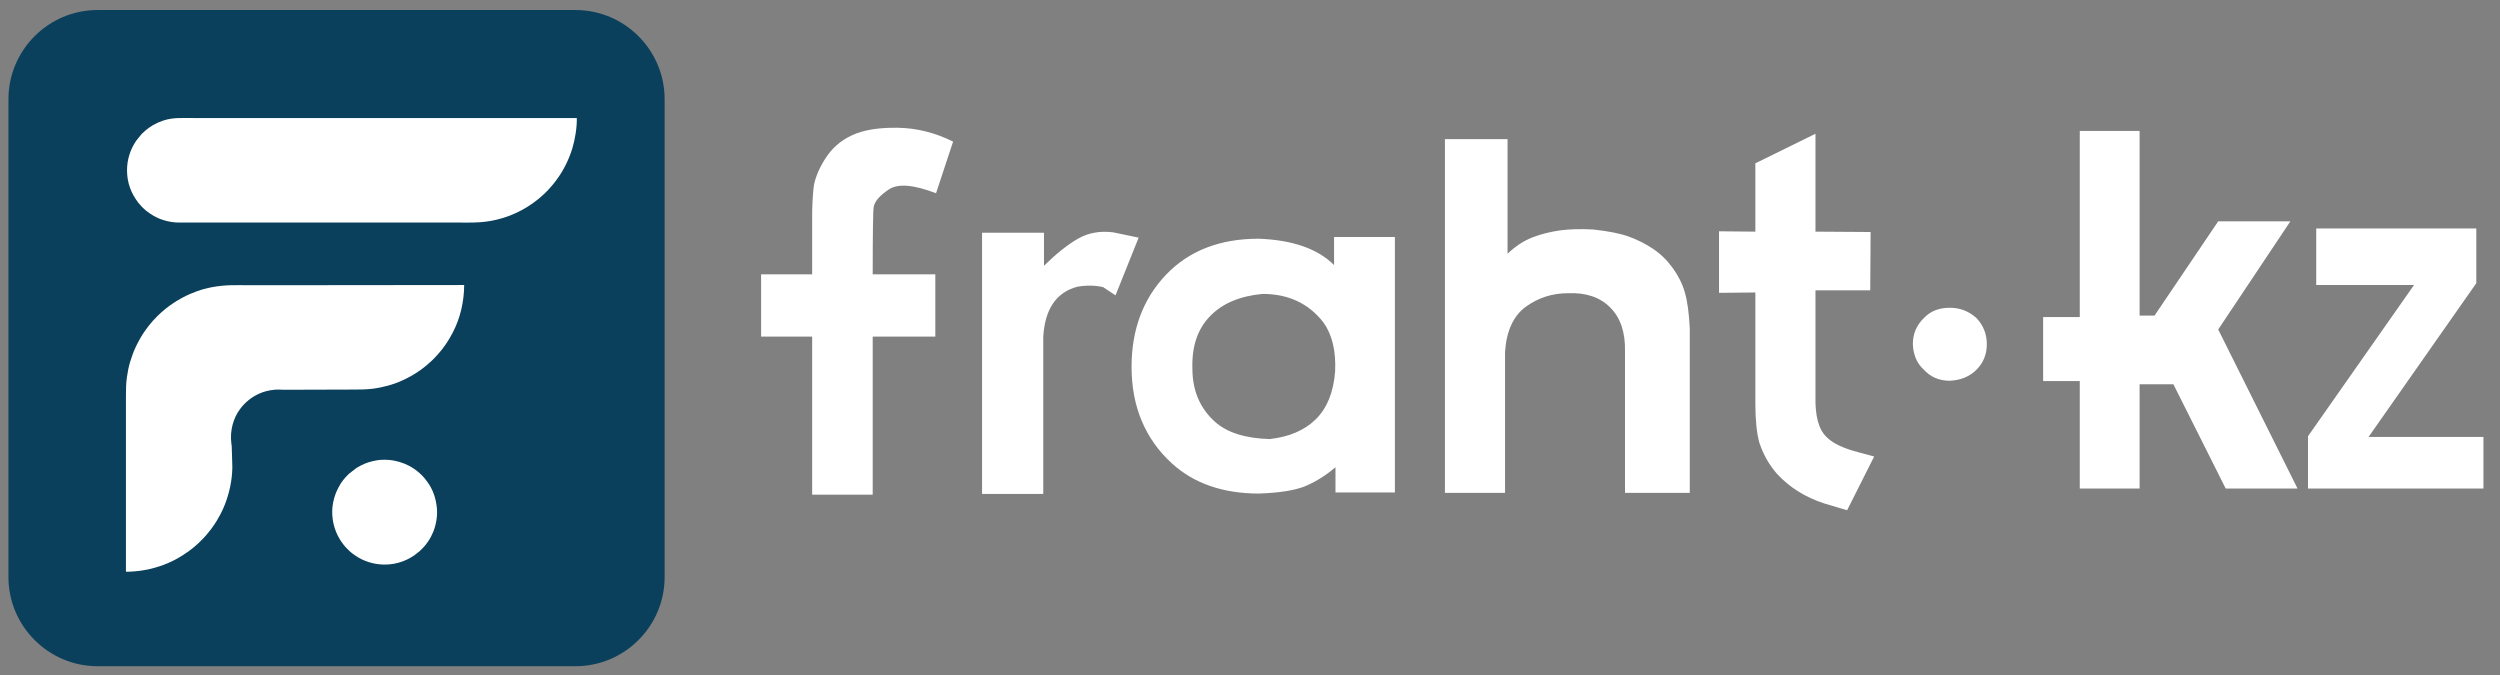
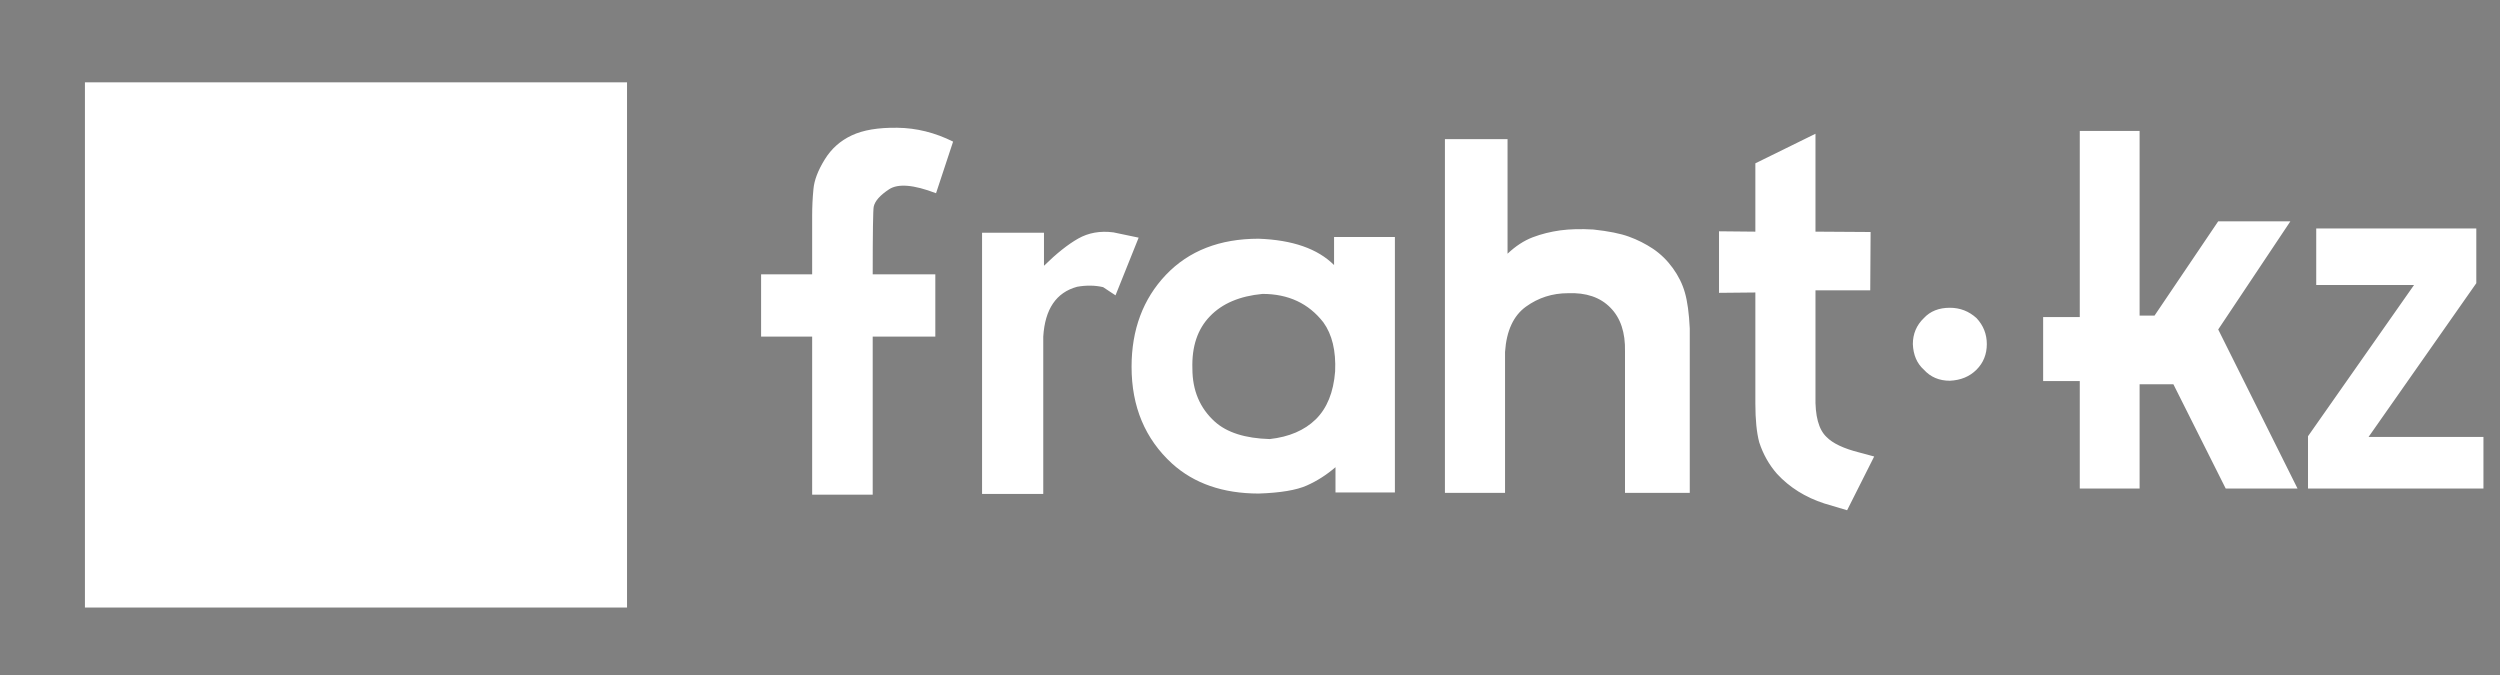
<svg xmlns="http://www.w3.org/2000/svg" xml:space="preserve" width="100mm" height="27mm" version="1.1" style="shape-rendering:geometricPrecision; text-rendering:geometricPrecision; image-rendering:optimizeQuality; fill-rule:evenodd; clip-rule:evenodd" viewBox="0 0 10000 2700">
  <rect x="0" y="0" width="10000" height="2700" fill="#808080" stroke="none" />
  <defs>
    <style type="text/css">
   
    .fil1 {fill:#0A405C}
    .fil0 {fill:white}
   
  </style>
  </defs>
  <g id="Слой_x0020_1">
    <path class="fil0" d="M339.7 329.38l2168.4 0 0 2100.65 -2168.4 0 0 -2100.65zm3151.11 768.01l250.48 0 0 249.04 -250.48 0 0 632.26 -242.18 0 0 -632.26 -204.24 0 0 -249.04 204.24 0 0 -233.34c0,-36.27 1.7,-71.97 5.14,-107.67 3.13,-35.41 18.26,-74.83 44.83,-117.95 26.57,-43.42 62.55,-75.41 108.25,-96.82 45.4,-21.43 106.24,-31.71 182.79,-30.56 76.25,0.85 150.5,19.42 222.76,55.39l-68.25 206.5c-89.4,-34.27 -151.95,-39.41 -187.93,-15.7 -35.99,23.7 -56.56,46.83 -61.41,69.68 -2.57,12.28 -4,102.53 -4,270.47zm437.47 -166.5l247.63 0 0 132.23c50.27,-49.41 95.96,-85.68 136.8,-108.82 40.84,-23.13 87.69,-31.7 140.81,-24.85l101.1 21.13 -92.54 230.78 -49.69 -32.85c-32.28,-7.42 -67.12,-7.99 -103.96,-1.42 -83.68,22.85 -128.53,89.11 -135.39,199.34l0 629.19 -244.76 0 0 -1044.73zm1851.42 -374.44l250.48 0 0 458.4c32.27,-30.56 65.69,-52.27 100.53,-65.69 34.56,-13.14 71.41,-22.28 110.24,-27.71 38.84,-5.14 82.83,-6.28 132.24,-3.42 60.84,6.57 108.25,15.99 142.52,28.56 33.98,12.28 66.26,28.56 96.82,48.84 30.27,20.57 56.55,46.26 78.83,77.11 22.27,30.85 38.55,63.4 48.26,97.97 10,34.84 16.57,82.54 19.43,143.08l0 657.75 -259.05 0 0 -565.2c1.72,-75.98 -17.71,-134.53 -58.56,-175.66 -40.55,-41.41 -97.09,-60.54 -169.35,-57.69 -62.55,0 -118.81,17.99 -168.51,53.98 -49.7,35.98 -77.68,96.25 -83.4,180.79l0 563.78 -240.48 0 0 -1414.89zm1241.74 96.82l240.48 -118.23 0 391.55 220.48 1.43 -1.43 233.34 -219.05 0 0 422.7c-2,79.68 12.85,134.23 43.98,163.65 24.84,25.71 68.83,46.56 132.53,62.55l58.26 15.71 -108.25 215.05 -91.11 -27.12c-75.68,-24.57 -138.8,-63.98 -189.06,-118.24 -32.28,-36.85 -55.99,-79.12 -71.4,-126.53 -10.29,-38.84 -15.43,-90.53 -15.43,-155.08l0 -444.11 -145.38 1.43 0 -246.2 145.38 1.42 0 -273.32zm-2495.17 813.98c0,-148.8 45.98,-271.62 137.37,-367.87 91.69,-96.24 215.35,-144.5 370.72,-144.5 135.67,4.85 236.48,39.98 301.89,105.38l0 -112.24 243.33 0 0 1021.89 -237.62 0 0 -101.1c-35.13,30.27 -73.41,54.83 -114.53,73.11 -41.41,18.57 -105.67,29.42 -193.07,32.28 -142.23,-0.28 -257.62,-39.99 -345.87,-119.68 -107.96,-98.81 -162.22,-227.61 -162.22,-387.27zm243.33 7.14c0,87.39 29.99,158.23 89.68,212.21 48.55,43.69 121.67,66.82 219.35,69.68 77.68,-8.57 139.09,-34.84 184.21,-78.83 45.12,-44.26 71.12,-107.96 77.69,-191.64 3.72,-82.54 -12,-147.94 -47.13,-196.49 -58.83,-75.68 -139.95,-113.67 -243.33,-113.67 -91.11,8.56 -161.36,38.26 -210.49,89.68 -49.41,51.12 -72.83,120.81 -69.98,209.06zm2881.8 -97.95c0,-40.85 14.57,-75.7 43.99,-103.97 25.7,-27.71 60.26,-41.41 103.96,-41.41 40.84,0 76.25,13.7 106.82,41.41 27.41,29.42 41.12,63.97 41.12,103.97 0,40.55 -13.71,74.82 -41.12,102.23 -27.7,27.71 -63.13,42.27 -106.82,44.27 -42.84,0 -77.41,-14.85 -103.96,-44.27 -27.43,-24.56 -42.27,-58.83 -43.99,-102.23zm667.67 -852.82l239.33 0 0 738.85 59.69 0 254.77 -377.27 288.75 0 -288.75 432.68 317.31 636.33 -287.32 0 -209.35 -417.26 -135.1 0 0 417.26 -239.33 0 0 -429.83 -146.51 0 0 -256.2 146.51 0 0 -744.56zm945.85 390.14l640.32 0 0 219.05 -430.97 614.9 459.53 0 0 206.5 -701.73 0 0 -209.35 424.12 -604.91 -391.27 0 0 -226.19z" />
-     <path class="fil1" d="M390.01 40.13l1912.29 0c195.92,0 356.21,160.29 356.21,356.21l0 1912.3c0,195.92 -160.29,356.2 -356.21,356.2l-1912.29 0c-195.92,0 -356.21,-160.28 -356.21,-356.2l0 -1912.3c0,-195.92 160.29,-356.21 356.21,-356.21zm113.73 2246.52c4.95,1.22 30.57,-0.96 37.2,-1.45 11.59,-0.85 23.44,-2.63 34.9,-4.48 21.53,-3.46 43.1,-9.25 62.7,-15.72 45.39,-14.98 82.16,-35.44 116.29,-60.14 1.99,-1.45 3.64,-2.81 5.58,-4.24 5.17,-3.77 12.94,-9.74 17.71,-14.12l6.72 -5.74c1.79,-1.36 3.37,-3.29 5.1,-4.71 3.01,-2.45 6.43,-5.5 8.78,-8.3l8.77 -8.61c0.87,-0.88 1.51,-1.71 2.38,-2.54 1.03,-1 1.56,-1.17 2.58,-2.34l12.76 -14.12c0.57,-0.6 0.65,-0.9 1.15,-1.48 0.45,-0.52 0.64,-0.57 1.13,-1.16l16.33 -20.4c1.48,-1.93 2.82,-3.86 4.17,-5.68 7.01,-9.49 13.55,-19.37 19.68,-29.51l14.19 -25.14c6.26,-11.61 13.67,-28.15 18.33,-40.39 11.53,-30.21 19.82,-60.25 24.69,-93.01 1.68,-11.33 3.27,-23.99 3.71,-35.4 0.24,-6.22 0.78,-12.59 0.77,-18.93 -0.03,-25.42 -2.01,-50.7 -2.25,-76.18 -0.11,-11.31 -0.11,-7.66 -1.54,-18.05 -6.92,-50.39 7.49,-102.75 34.73,-138.48 0.75,-0.98 1.42,-1.77 2.13,-2.79 0.75,-1.07 1.23,-1.62 2.14,-2.77 2.12,-2.72 6.65,-8.54 9.04,-10.64 2.41,-2.09 5.72,-6.44 9.74,-9.95l13.2 -11.41c6.43,-5.11 13.28,-9.76 20.47,-13.96 6.36,-3.72 12.61,-6.97 19.49,-10.06 19.95,-8.93 38.74,-13.47 62.63,-15.91 12.93,-1.31 24.99,0.31 37.7,0.27l195.8 -0.59c26.12,-0.1 52.27,-0.05 78.39,-0.24 27.82,-0.22 47.79,0.17 75.81,-2.87 22.78,-2.48 44.14,-7.16 65.49,-12.87 17.42,-4.67 41.63,-13.3 57.7,-21.02 4.4,-2.11 8.72,-4.1 13.12,-6.21 8.79,-4.22 17.24,-9.02 25.62,-13.75 6.24,-3.52 12.16,-7.33 18.1,-11.1 11.87,-7.55 26,-17.88 36.84,-27.09 0.48,-0.41 0.8,-0.59 1.31,-1l12.92 -11.33c2.04,-1.89 4.74,-3.85 6.64,-5.84l12.42 -12.16c1.66,-1.71 3.15,-3.33 4.71,-5.14 0.93,-1.08 1.62,-1.4 2.51,-2.39l14.87 -16.94c6.72,-7.4 12.53,-15.53 18.39,-23.61 1.42,-1.99 2.68,-3.85 4.1,-5.74 1.39,-1.86 2.47,-3.57 3.87,-5.62l11.51 -18.01c4.85,-8.17 9.45,-16.36 14.08,-25.26 29.9,-57.34 45.37,-123.74 45.68,-190.16 -208.04,0 -416.08,0.3 -624.11,0.64l-234.17 0.08c-57.35,0 -91.49,-2.49 -148.9,7.53 -10.92,1.91 -21.21,4.77 -31.72,7.3 -17.48,4.2 -41.31,13.14 -57.79,20.27 -22.3,9.66 -43.08,21.31 -63.45,34.28 -11.78,7.5 -23.02,16.16 -33.97,24.72 -1.87,1.46 -3.38,2.64 -5.25,4.27 -3.53,3.05 -7.25,5.87 -10.63,9.06l-8.65 8.07c-1.88,2.24 -4.36,3.96 -6.5,5.96 -4.18,3.97 -7.97,8.18 -11.85,12.43 -0.9,0.98 -1.58,1.28 -2.5,2.39 -3.07,3.71 -6.44,6.61 -9.25,10.45l-4.54 5.29c-6.2,6.79 -11.54,14.61 -17.17,21.85 -13.19,16.95 -27.49,41.31 -37.08,60.31 -2.21,4.37 -4.26,8.96 -6.41,13.27 -8.95,17.92 -15.17,37.5 -21.41,56.64 -6.23,19.08 -11.03,44.07 -13.81,64.21 -3.48,25.31 -3.82,48.44 -3.82,74.1l0 703.36zm1803.37 -1814.46c-508.06,0 -1016.11,0 -1524.16,0 -22.87,0 -46.42,-0.55 -69.21,0.05 -20.44,0.54 -41.11,3.55 -59.74,9.67 -15.69,5.16 -27.87,10.58 -41.85,18.48 -4.96,2.82 -11.28,7.05 -15.71,10.19l-12.3 9.36c-0.44,0.36 -0.6,0.58 -1.02,0.92l-14.95 13.59c-1.48,1.55 -2.59,2.96 -4.04,4.49l-19.33 23.96c-24.08,35.4 -36.96,75.87 -36.73,119.43 0.25,48.9 16.29,90.94 44.91,128.31l12.02 13.88c3.07,3.58 9.43,9.59 13.17,12.75 0.99,0.82 1.08,1.21 2.23,2.03l7.18 5.93c3.16,2.46 6.41,5.07 9.95,7.43 18.41,12.31 34.7,21.25 58.18,28.38 19.03,5.77 39.26,9.04 60.01,9.17 23.15,0.16 46.37,0 69.53,0 346.35,0 692.69,0 1039.02,0 71.44,0 118.04,2.96 189.11,-18.79 34.4,-10.53 68.65,-26.77 95.28,-43.46 16.5,-10.36 31.32,-20.87 45.31,-32.41 0.85,-0.71 1.68,-1.33 2.33,-1.93 1.02,-0.91 1.3,-1.04 2.3,-1.96 1.76,-1.64 12.15,-10.33 13.73,-12.18 1.36,-1.58 3.24,-2.56 4.68,-4.17 3.01,-3.36 5.47,-5.35 8.71,-8.67 2.74,-2.81 3.47,-3.81 6.38,-6.4l17.26 -19.47c0.46,-0.55 0.56,-0.78 1.03,-1.29 4.52,-5.03 11.03,-13.79 15.28,-19.48 27.83,-37.26 49.72,-81.11 63.68,-126.85 10.4,-34.02 18.89,-84.37 17.76,-120.96zm-779.52 1367.04c-4.8,-0.22 -18.4,1.7 -23.51,2.63 -21.08,3.83 -40.54,9.89 -59.35,19.35 -5.97,3 -11.58,6.04 -16.78,9.42 -1.34,0.87 -2.57,1.57 -3.98,2.57l-29.42 23.03c-0.97,0.81 -0.74,0.64 -1.56,1.74 -0.54,0.73 -0.93,1.06 -1.57,1.69 -2.27,2.24 -4.6,4.06 -6.54,6.58 -1.04,1.33 -2.2,2.06 -3.14,3.41l-3.03 3.5c-1.82,1.77 -3.48,4.27 -5.17,6.32 -4.2,5.02 -8.14,10.77 -11.57,16.31 -14.59,23.6 -24.18,47.01 -29.68,75.19 -8.58,43.89 -1.13,92.14 18.8,131.61 6.8,13.46 13.68,24.14 21.53,34.19l8.86 10.81c0.77,0.96 0.9,0.63 1.69,1.56 0.55,0.63 0.85,1.23 1.41,1.9 0.58,0.68 1.12,0.93 1.76,1.5 2.28,2.02 4.2,4.57 6.5,6.62 2.15,1.91 2.6,2.84 5.07,4.77 1.05,0.81 0.73,0.83 1.58,1.65l5.38 4.5c0.05,0.04 0.13,0.09 0.19,0.14l0.67 0.62c0.56,0.5 0.34,0.3 0.93,0.71l3.66 2.9c7.57,5.71 15.34,10.86 23.5,15.83 8.43,5.14 17.07,9.09 26.46,12.89 41.79,16.97 90.14,19.94 134.14,7.63 24.63,-6.88 42.21,-15.92 62.56,-29.2l21.97 -17.38c1.03,-1.24 2.47,-1.88 5.03,-4.79l4.91 -4.93c1.19,-1.15 2.27,-1.89 3.31,-3.25 0.51,-0.67 0.86,-1.25 1.47,-1.8 3.11,-2.86 5.66,-6.36 8.39,-9.63 0.29,-0.37 0.42,-0.59 0.7,-0.94l7.08 -9.32c4.55,-6.44 9.09,-13.16 12.6,-20.21 0.64,-1.33 1.62,-2.69 2.31,-4.21 2.39,-5.32 5.6,-11.55 8.24,-17.99 10.68,-26.14 17.03,-59.51 14.96,-89.33 -2.53,-36.49 -12.48,-70.11 -31.23,-99.61 -5.65,-8.9 -11.56,-16.67 -17.94,-24.68l-10.85 -12.09c-2.38,-2.47 -4.32,-4 -6.88,-6.25 -0.89,-0.79 -0.72,-0.99 -1.5,-1.74 -0.59,-0.57 -1.27,-0.86 -1.91,-1.39l-8.28 -7.12c-3.82,-3 -7.72,-6.17 -11.85,-8.81 -0.7,-0.46 -1.36,-0.94 -1.94,-1.34 -23.66,-16.23 -50.71,-26.63 -79.09,-32.33 -11.58,-2.33 -24.07,-3.28 -36.08,-3.48 -4.21,-0.07 -8.89,0.42 -12.81,0.25z" />
  </g>
</svg>